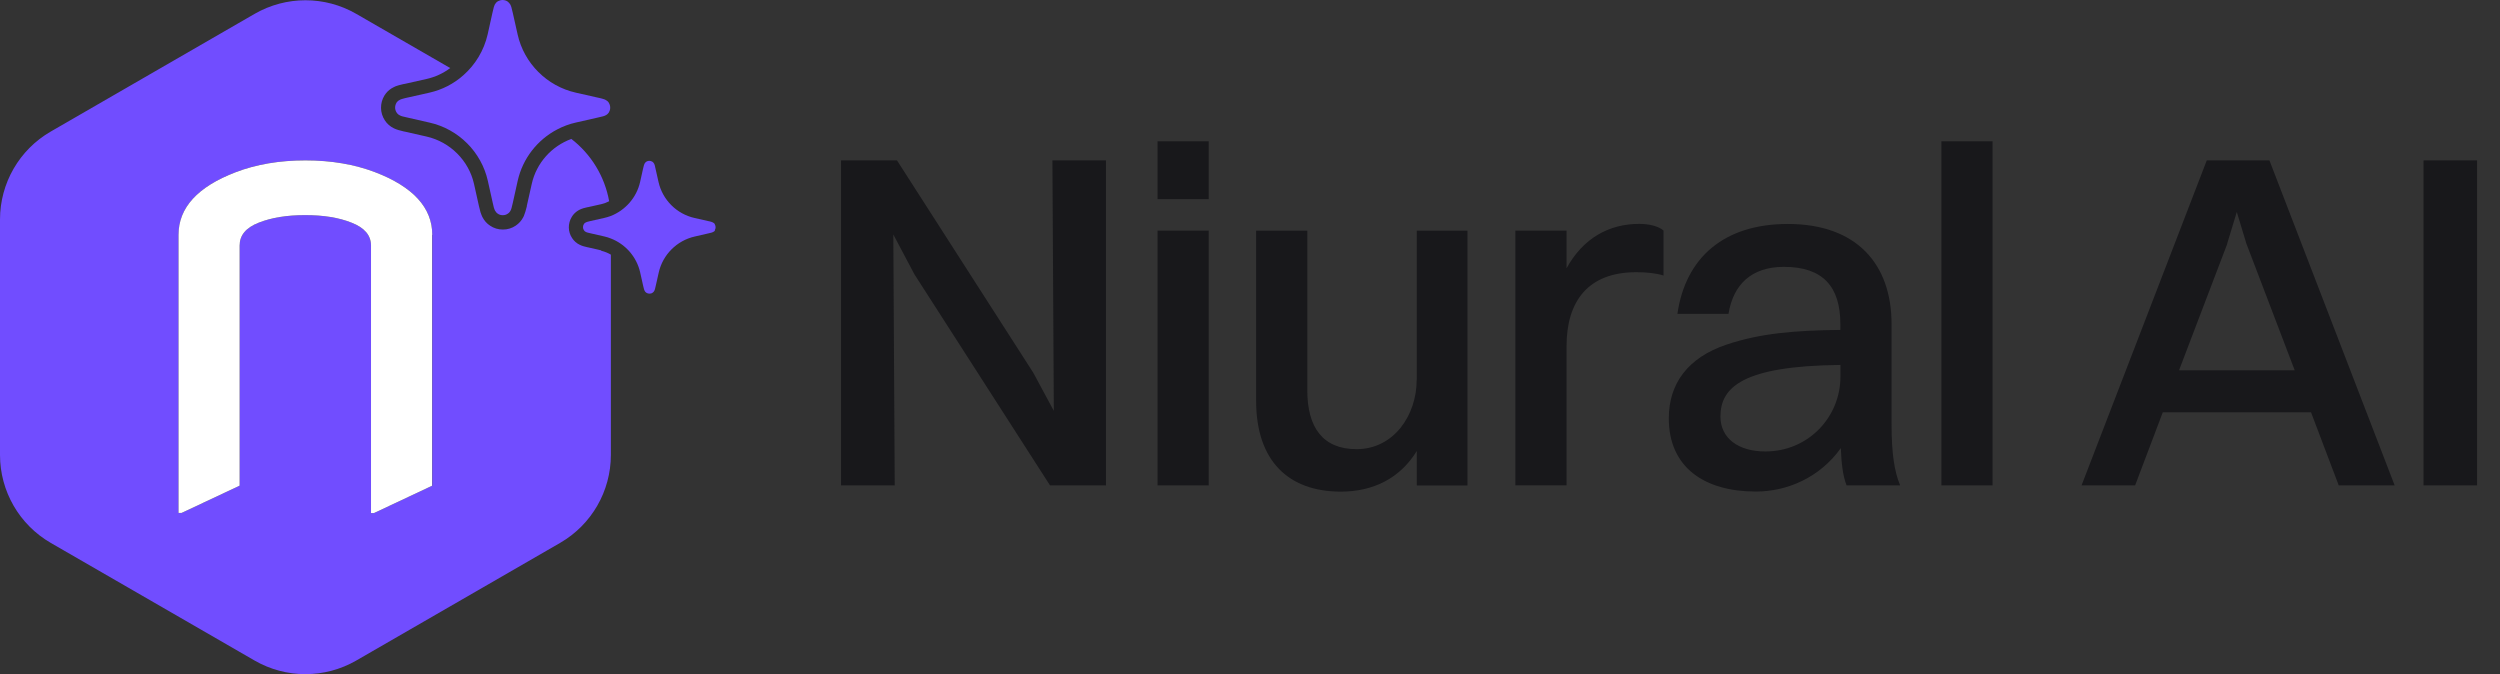
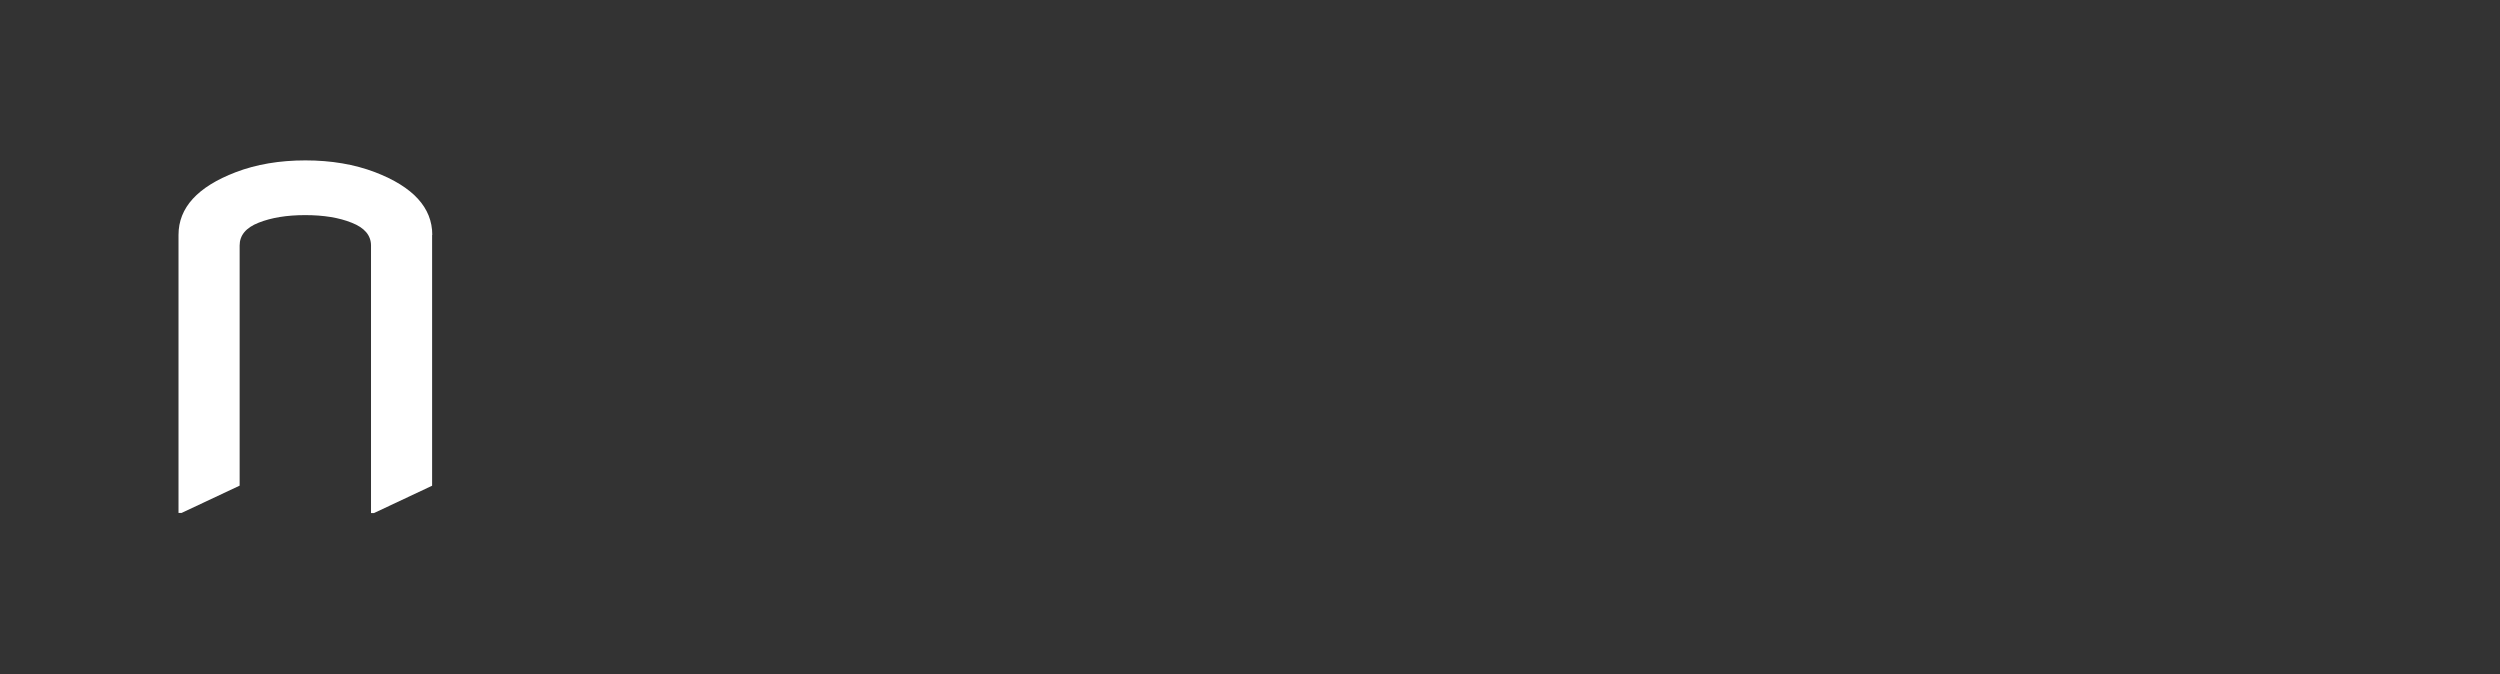
<svg xmlns="http://www.w3.org/2000/svg" width="89" height="24" viewBox="0 0 89 24" fill="none">
  <rect x="0" y="0" width="89" height="24" fill="#333333" stroke="none" />
-   <path d="M29.942 17.28V5.71H31.933L36.783 13.266L37.516 14.626L37.466 5.71H39.373V17.28H37.381L32.55 9.76L31.802 8.347L31.852 17.28H29.945H29.942ZM41.209 7.088V5.03H43.031V7.088H41.209ZM41.209 17.28V8.209H43.031V17.28H41.209ZM50.437 13.52V8.212H52.242V17.283H50.437V16.057C49.842 17.026 48.89 17.502 47.731 17.502C45.877 17.502 44.718 16.413 44.718 14.27V8.212H46.54V13.896C46.54 15.207 47.086 15.99 48.292 15.99C49.62 15.99 50.434 14.781 50.434 13.523L50.437 13.52ZM53.947 17.28V8.209H55.769V9.552C56.364 8.463 57.301 7.97 58.355 7.97C58.711 7.97 59.053 8.055 59.222 8.209V9.809C58.951 9.725 58.627 9.69 58.253 9.69C56.519 9.69 55.769 10.743 55.769 12.326V17.277H53.947V17.28ZM61.538 11.173H59.716C60.005 9.164 61.383 7.973 63.645 7.973C66.112 7.973 67.339 9.418 67.339 11.529V15.067C67.339 16.156 67.441 16.787 67.645 17.28H65.739C65.602 16.939 65.552 16.463 65.534 15.952C64.769 17.023 63.596 17.499 62.507 17.499C60.67 17.499 59.409 16.632 59.409 14.895C59.409 13.654 60.089 12.735 61.45 12.273C62.659 11.865 63.882 11.762 65.517 11.745V11.54C65.517 10.212 64.904 9.5 63.508 9.5C62.334 9.5 61.704 10.145 61.535 11.167L61.538 11.173ZM61.248 14.831C61.248 15.596 61.879 16.072 62.848 16.072C64.364 16.072 65.52 14.863 65.52 13.4V12.992C62.031 13.027 61.248 13.791 61.248 14.828V14.831ZM69.114 17.28V5.03H70.935V17.28H69.114ZM83.259 17.28L82.272 14.676H76.996L76.01 17.28H74.103L78.561 5.71H80.792L85.25 17.28H83.259ZM79.294 8.671L77.574 13.181H81.691L79.971 8.671L79.63 7.547L79.288 8.671H79.294ZM86.278 17.28V5.71H88.184V17.28H86.278Z" fill="#18181B" />
-   <path fill-rule="evenodd" clip-rule="evenodd" d="M21.4 8.913L20.918 8.802H20.913C20.86 8.79 20.813 8.779 20.775 8.767C20.729 8.753 20.685 8.738 20.644 8.717C20.53 8.665 20.434 8.58 20.367 8.475C20.215 8.247 20.212 7.956 20.355 7.722C20.367 7.704 20.378 7.687 20.39 7.669C20.396 7.664 20.399 7.658 20.405 7.649C20.466 7.573 20.55 7.506 20.641 7.462C20.673 7.448 20.717 7.427 20.778 7.41C20.813 7.401 20.845 7.392 20.875 7.386L20.91 7.377C20.91 7.377 20.918 7.377 20.921 7.377L21.403 7.269C21.502 7.246 21.596 7.211 21.686 7.164C21.529 6.286 21.05 5.494 20.34 4.946C19.637 5.202 19.094 5.807 18.93 6.548L18.755 7.328V7.348C18.735 7.424 18.717 7.488 18.7 7.547C18.682 7.605 18.665 7.652 18.65 7.687C18.644 7.699 18.638 7.713 18.632 7.725C18.565 7.856 18.472 7.958 18.358 8.034C18.224 8.125 18.069 8.172 17.902 8.172C17.736 8.172 17.581 8.125 17.447 8.034C17.333 7.961 17.24 7.856 17.173 7.725C17.173 7.725 17.173 7.722 17.17 7.719C17.146 7.669 17.126 7.614 17.105 7.553C17.088 7.491 17.07 7.421 17.05 7.334L16.875 6.548C16.688 5.713 16.022 5.051 15.184 4.861L14.399 4.683H14.39C14.317 4.665 14.247 4.648 14.186 4.63C14.125 4.613 14.075 4.592 14.025 4.569C13.891 4.505 13.78 4.408 13.701 4.286C13.523 4.017 13.52 3.673 13.687 3.398C13.698 3.378 13.713 3.357 13.728 3.34C13.733 3.331 13.739 3.322 13.745 3.317C13.818 3.226 13.912 3.153 14.023 3.1C14.063 3.08 14.119 3.054 14.192 3.036C14.239 3.022 14.285 3.01 14.332 3.001C14.35 2.998 14.373 2.992 14.393 2.987C14.393 2.987 14.399 2.987 14.405 2.987L15.187 2.811C15.497 2.741 15.783 2.607 16.028 2.423L12.682 0.493C11.564 -0.152 10.186 -0.152 9.065 0.493L1.807 4.683C0.689 5.328 0 6.522 0 7.815V16.194C0 17.488 0.689 18.681 1.807 19.327L9.065 23.516C10.183 24.161 11.564 24.161 12.682 23.516L19.94 19.327C21.058 18.681 21.747 17.488 21.747 16.194V9.065C21.642 9.004 21.529 8.957 21.406 8.928L21.4 8.913ZM15.383 17.292L13.316 18.264H13.208V8.741C13.208 8.379 12.977 8.107 12.522 7.929C12.072 7.748 11.52 7.658 10.867 7.658C10.213 7.658 9.661 7.748 9.205 7.929C8.753 8.107 8.531 8.379 8.531 8.741V17.289L6.464 18.261H6.356V8.361C6.356 7.395 7.033 6.651 8.391 6.131C9.124 5.851 9.95 5.71 10.872 5.71C11.795 5.71 12.618 5.851 13.354 6.131C14.709 6.651 15.389 7.395 15.389 8.361V17.289L15.383 17.292Z" fill="#714DFF" />
  <path fill-rule="evenodd" clip-rule="evenodd" d="M15.383 8.364V17.292L13.316 18.264H13.208V8.741C13.208 8.379 12.977 8.107 12.521 7.929C12.072 7.748 11.52 7.658 10.866 7.658C10.212 7.658 9.66 7.748 9.205 7.929C8.752 8.107 8.531 8.379 8.531 8.741V17.289L6.463 18.261H6.355V8.361C6.355 7.395 7.033 6.651 8.39 6.131C9.123 5.851 9.949 5.71 10.872 5.71C11.794 5.71 12.618 5.851 13.354 6.131C14.708 6.651 15.389 7.395 15.389 8.361L15.383 8.364Z" fill="white" />
-   <path d="M21.678 4.003C21.648 4.046 21.61 4.081 21.555 4.108C21.532 4.119 21.505 4.131 21.47 4.14C21.421 4.154 21.357 4.169 21.286 4.184L20.504 4.362C20.267 4.414 20.043 4.499 19.832 4.61C19.132 4.978 18.609 5.64 18.431 6.432L18.259 7.208C18.241 7.287 18.227 7.351 18.212 7.401C18.203 7.436 18.192 7.462 18.18 7.488C18.154 7.541 18.119 7.582 18.075 7.608C18.022 7.646 17.961 7.661 17.9 7.661C17.838 7.661 17.774 7.646 17.722 7.608C17.681 7.582 17.646 7.541 17.617 7.488C17.605 7.465 17.596 7.436 17.584 7.401C17.57 7.354 17.555 7.293 17.541 7.22L17.366 6.434C17.135 5.407 16.32 4.595 15.293 4.365L14.51 4.186C14.44 4.172 14.376 4.157 14.326 4.143C14.291 4.134 14.265 4.122 14.242 4.111C14.189 4.087 14.148 4.052 14.119 4.005C14.049 3.9 14.049 3.76 14.119 3.652C14.119 3.652 14.119 3.652 14.119 3.649L14.128 3.638C14.128 3.638 14.128 3.638 14.128 3.635C14.154 3.603 14.192 3.573 14.236 3.553C14.259 3.541 14.285 3.53 14.32 3.521C14.37 3.503 14.434 3.492 14.507 3.474L15.287 3.299C15.739 3.197 16.151 2.984 16.487 2.686C16.919 2.309 17.228 1.801 17.36 1.226L17.535 0.438C17.549 0.368 17.564 0.304 17.579 0.257C17.587 0.225 17.599 0.196 17.611 0.169C17.637 0.12 17.672 0.079 17.716 0.05L17.733 0.041C17.783 0.015 17.835 0 17.891 0C17.955 0 18.017 0.018 18.069 0.053C18.11 0.082 18.145 0.123 18.174 0.172C18.183 0.196 18.195 0.225 18.206 0.26C18.221 0.309 18.235 0.374 18.253 0.45L18.428 1.229C18.659 2.257 19.473 3.068 20.501 3.299L21.275 3.474C21.354 3.492 21.418 3.503 21.467 3.521C21.502 3.53 21.529 3.541 21.552 3.553C21.596 3.573 21.631 3.603 21.66 3.635C21.66 3.635 21.66 3.635 21.66 3.638L21.669 3.649C21.669 3.649 21.669 3.655 21.672 3.658L21.68 3.67C21.742 3.781 21.736 3.906 21.672 4.005L21.678 4.003Z" fill="#714DFF" />
-   <path d="M25.458 8.198C25.441 8.227 25.417 8.247 25.382 8.262C25.367 8.268 25.35 8.277 25.329 8.282C25.3 8.291 25.259 8.3 25.216 8.309L24.734 8.42C24.098 8.563 23.595 9.065 23.452 9.698L23.344 10.177C23.333 10.227 23.324 10.265 23.315 10.297C23.309 10.317 23.3 10.335 23.295 10.349C23.277 10.382 23.257 10.408 23.23 10.422C23.198 10.446 23.16 10.454 23.122 10.454C23.084 10.454 23.047 10.446 23.011 10.422C22.985 10.408 22.965 10.382 22.947 10.349C22.938 10.335 22.933 10.317 22.927 10.297C22.918 10.268 22.909 10.23 22.898 10.183L22.79 9.698C22.664 9.141 22.264 8.688 21.738 8.487C21.666 8.458 21.587 8.434 21.511 8.417L21.026 8.306C20.982 8.297 20.944 8.288 20.912 8.279C20.892 8.274 20.874 8.268 20.86 8.259C20.828 8.244 20.804 8.224 20.787 8.195C20.743 8.131 20.743 8.043 20.787 7.976L20.793 7.967C20.807 7.947 20.831 7.929 20.857 7.917C20.871 7.909 20.889 7.903 20.909 7.897C20.939 7.888 20.979 7.88 21.023 7.868L21.505 7.76C21.584 7.742 21.66 7.719 21.733 7.693C22.258 7.491 22.661 7.036 22.787 6.481L22.895 5.996C22.903 5.953 22.915 5.915 22.924 5.883C22.93 5.862 22.936 5.845 22.944 5.83C22.959 5.798 22.982 5.775 23.009 5.757L23.017 5.751C23.047 5.734 23.081 5.725 23.114 5.725C23.152 5.725 23.189 5.737 23.225 5.757C23.251 5.775 23.271 5.798 23.289 5.83C23.295 5.845 23.3 5.862 23.309 5.883C23.318 5.915 23.327 5.953 23.335 5.999L23.444 6.481C23.587 7.115 24.089 7.617 24.725 7.76L25.201 7.868C25.251 7.88 25.292 7.885 25.321 7.897C25.341 7.903 25.359 7.909 25.373 7.917C25.4 7.929 25.42 7.947 25.441 7.967L25.446 7.976C25.446 7.976 25.446 7.976 25.446 7.979V7.985C25.487 8.055 25.484 8.134 25.446 8.192L25.458 8.198Z" fill="#714DFF" />
</svg>